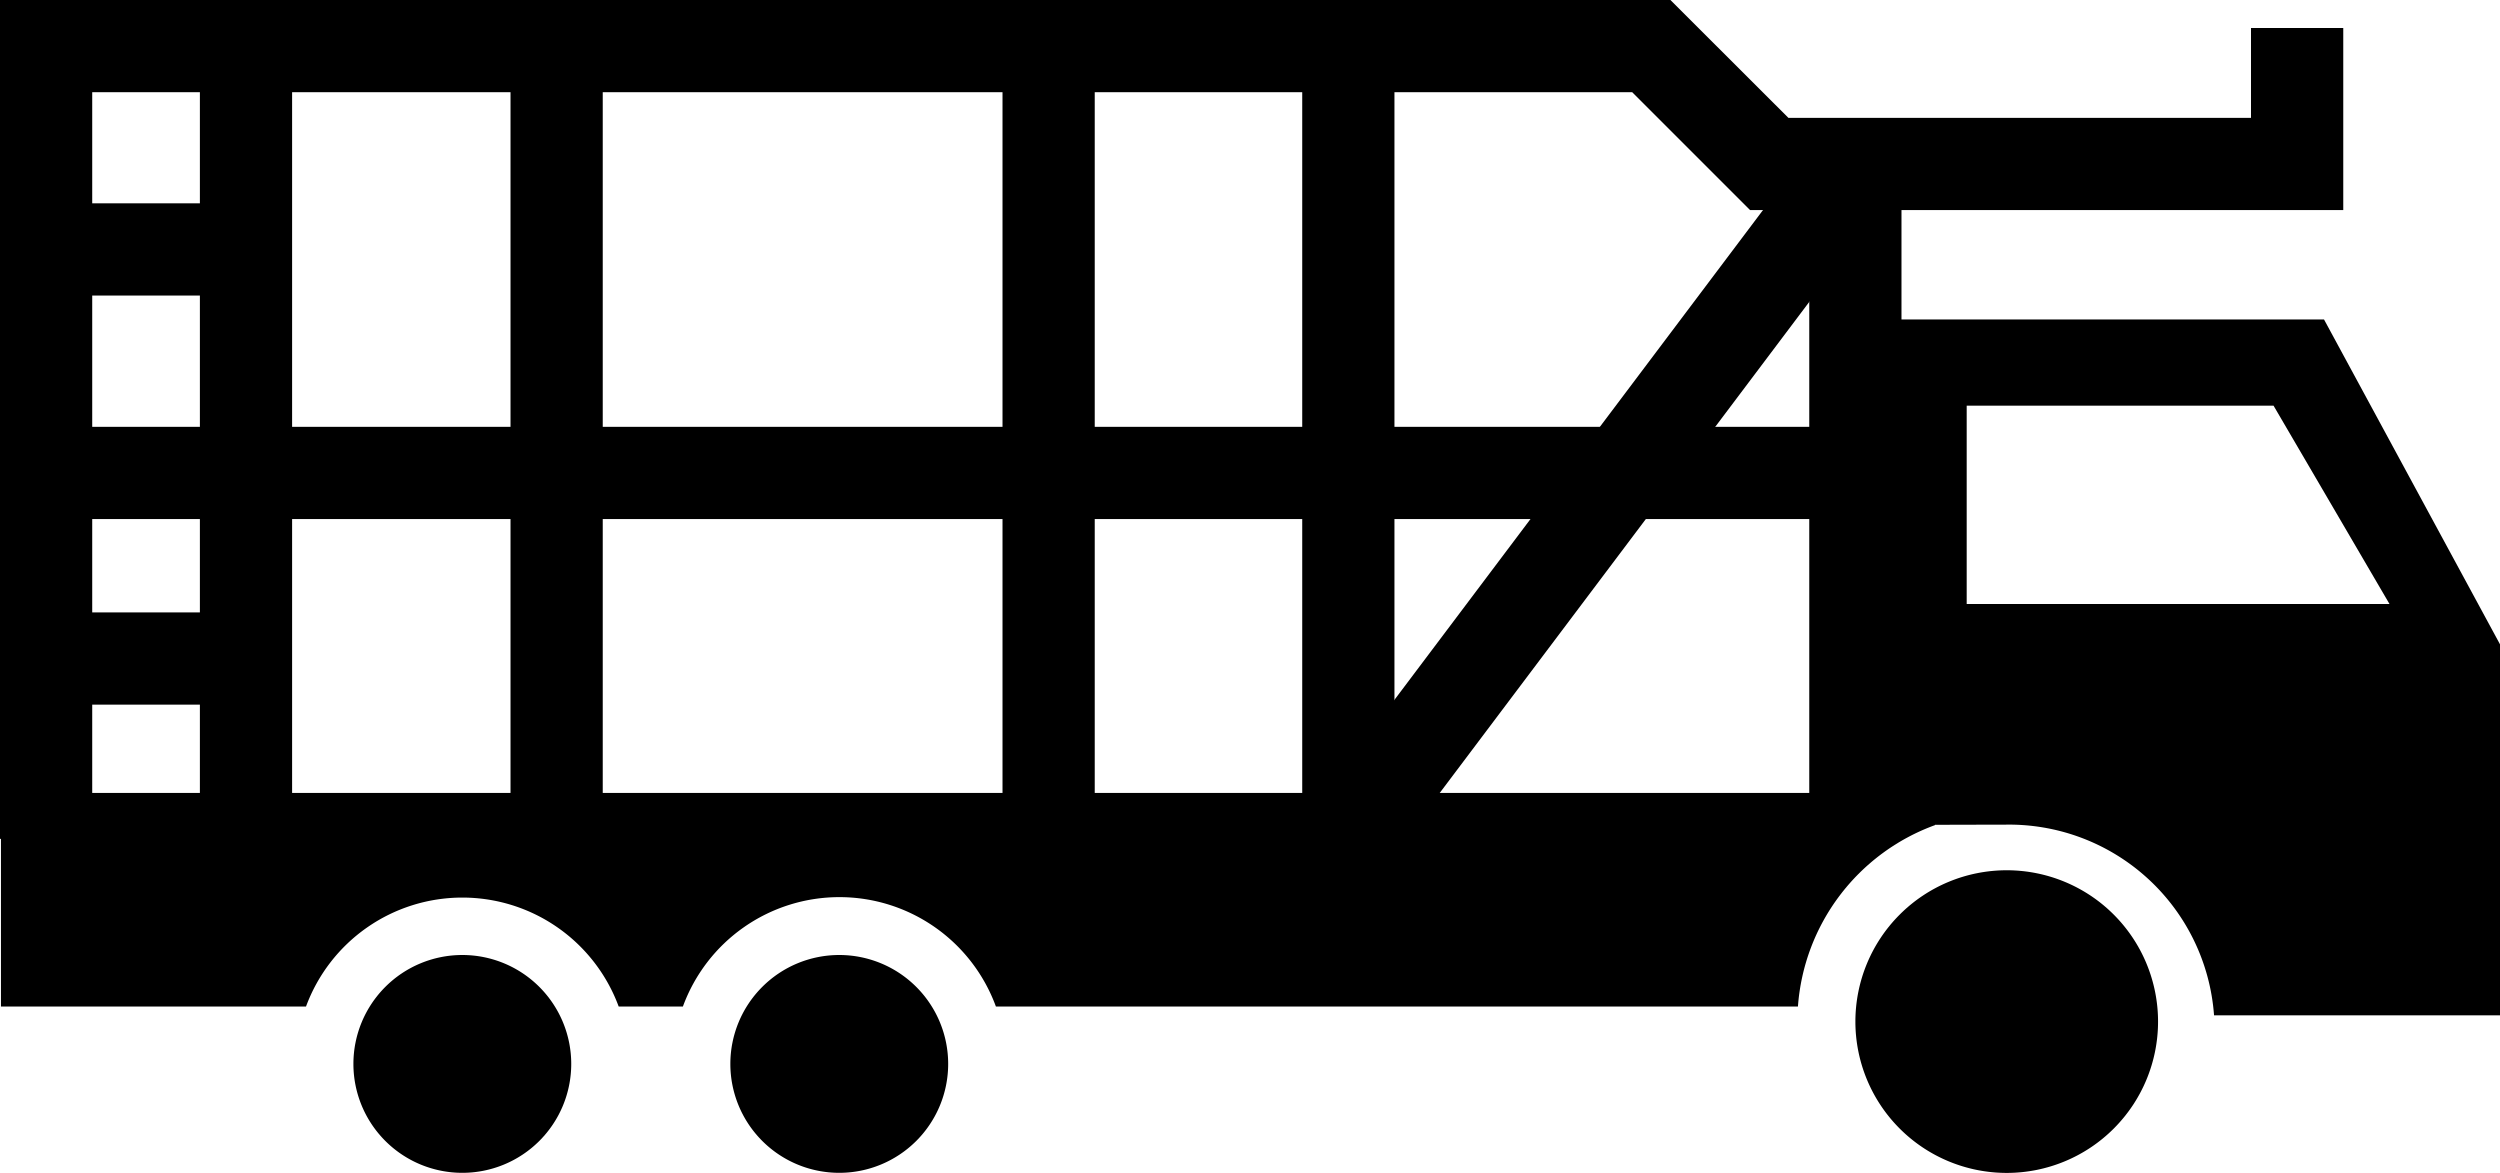
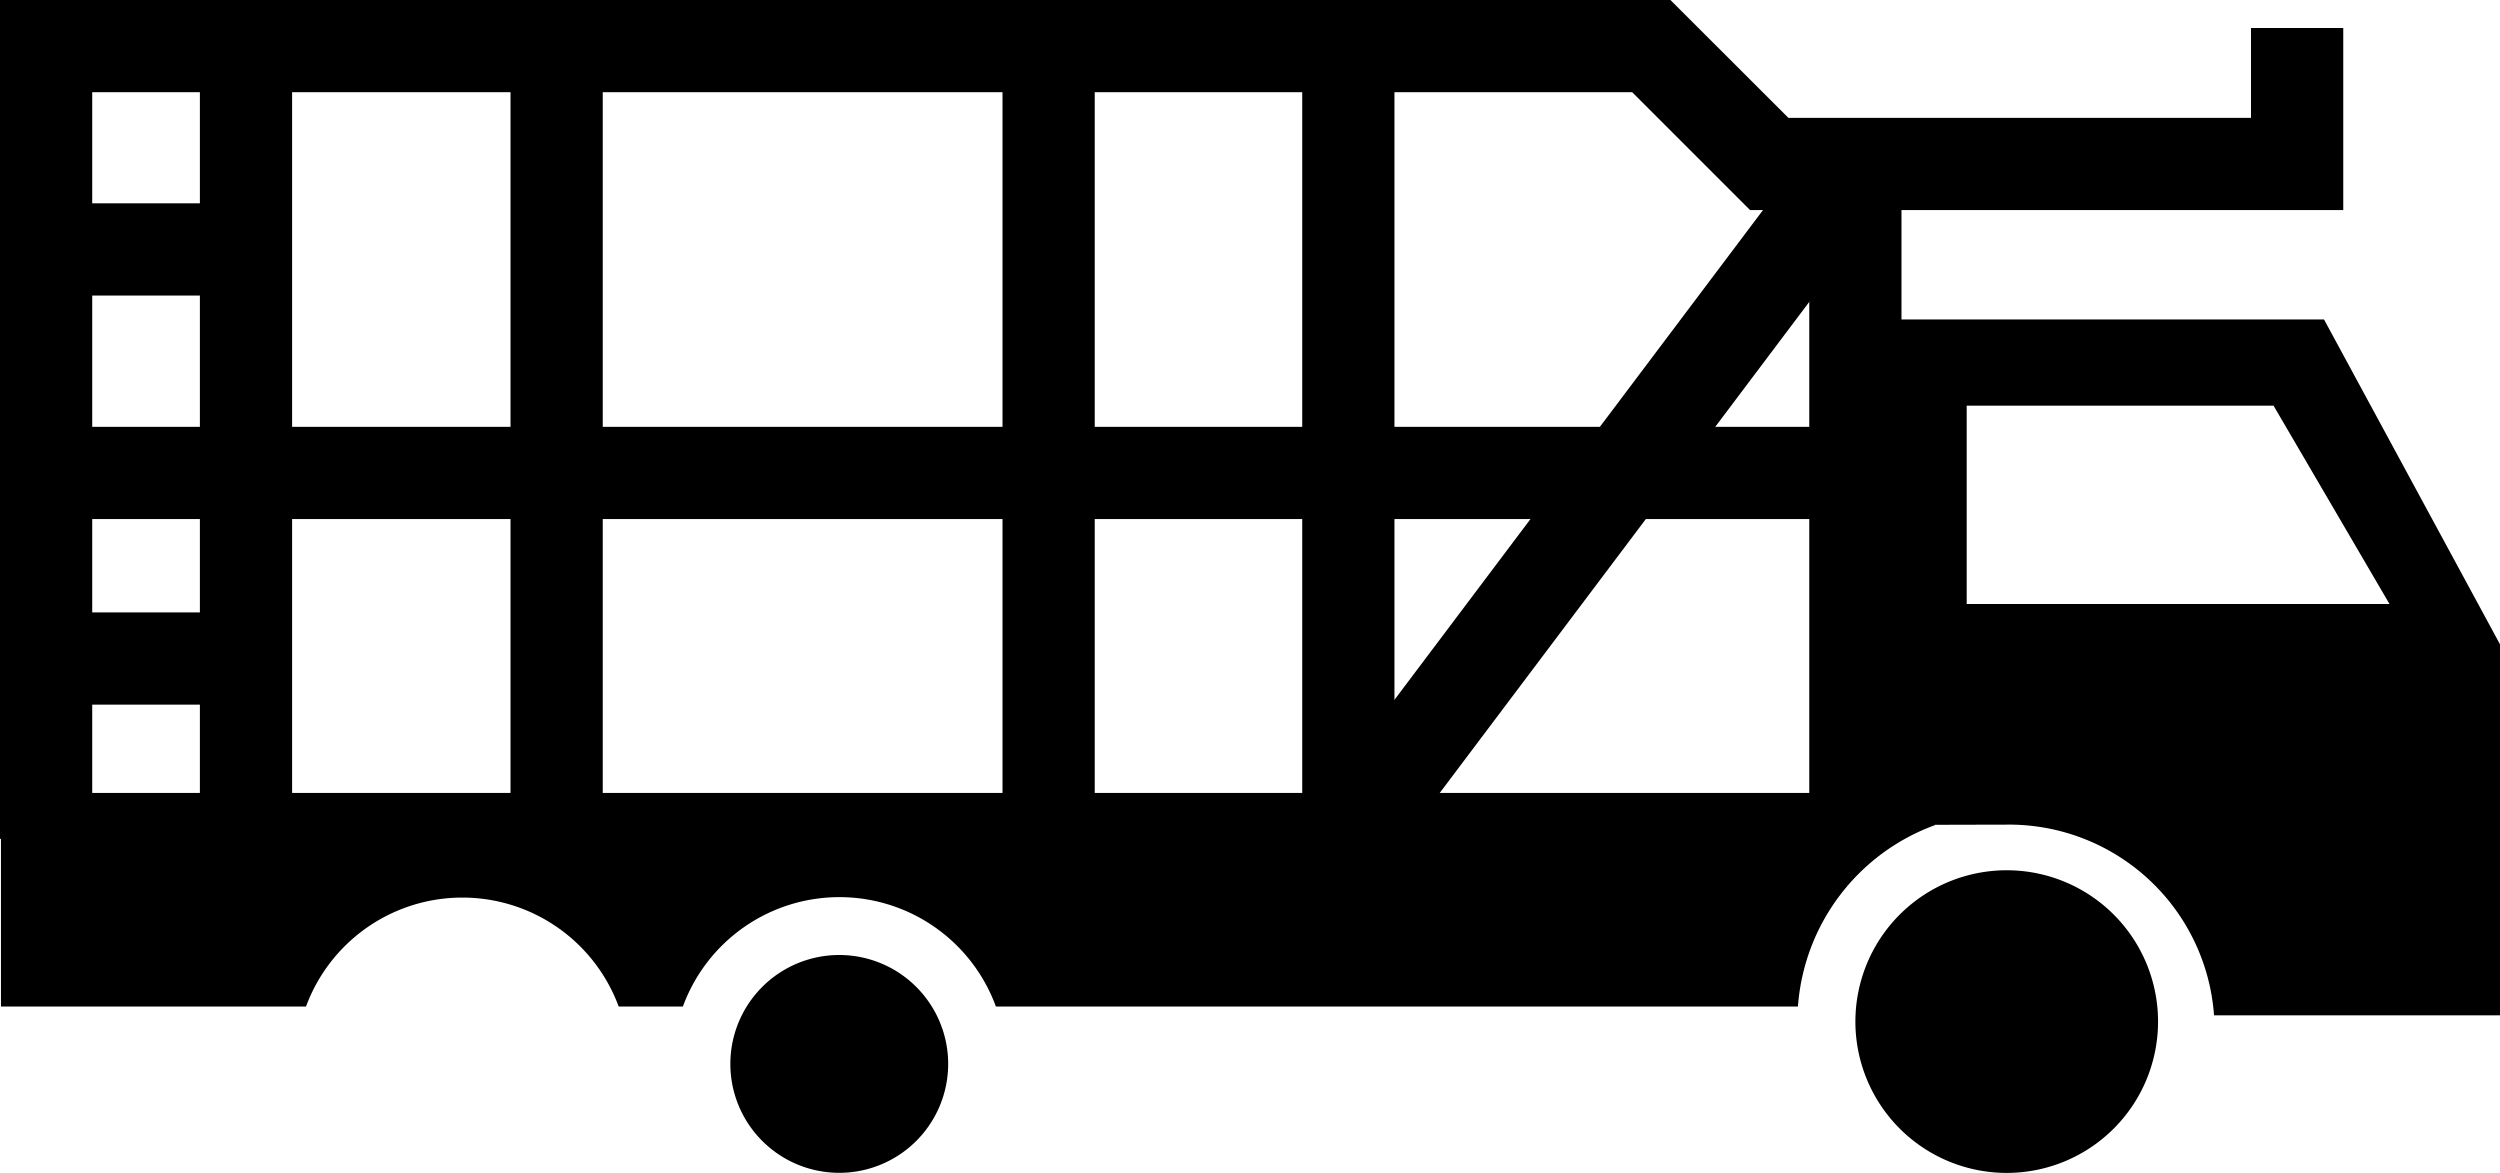
<svg xmlns="http://www.w3.org/2000/svg" width="54.518" height="25.576" viewBox="0 0 54.518 25.576">
  <defs>
    <clipPath id="clip-path">
      <rect id="Rectangle_132" data-name="Rectangle 132" width="54.518" height="25.576" />
    </clipPath>
  </defs>
  <g id="Group_716" data-name="Group 716" transform="translate(0 0)">
    <g id="Group_715" data-name="Group 715" transform="translate(0 0)" clip-path="url(#clip-path)">
      <path id="Path_2160" data-name="Path 2160" d="M81.348,13.857V24.89s.721-.015,2.8-.015a4.483,4.483,0,0,1,4.586,4.157H94.97v-8.09l-3.838-7.085Zm1.992,1.881h6.692l2.528,4.324H83.34Z" transform="translate(-40.452 -6.891)" />
      <rect id="Rectangle_123" data-name="Rectangle 123" width="2.011" height="14.718" transform="translate(39.455 3.575)" />
      <rect id="Rectangle_124" data-name="Rectangle 124" width="18.388" height="2.01" transform="translate(28.601 17.664) rotate(-53.038)" />
      <rect id="Rectangle_125" data-name="Rectangle 125" width="2.011" height="16.981" transform="translate(28.398 1.312)" />
      <rect id="Rectangle_126" data-name="Rectangle 126" width="40.44" height="2.011" transform="translate(0.021 9.308)" />
      <path id="Path_2161" data-name="Path 2161" d="M80.481,41.053a3.3,3.3,0,1,0,3.3-3.3,3.3,3.3,0,0,0-3.3,3.3" transform="translate(-40.02 -18.775)" />
-       <path id="Path_2162" data-name="Path 2162" d="M15.33,43.8a2.375,2.375,0,1,0,2.375-2.375A2.375,2.375,0,0,0,15.33,43.8" transform="translate(-7.623 -20.599)" />
      <path id="Path_2163" data-name="Path 2163" d="M31.681,43.8a2.375,2.375,0,1,0,2.375-2.375A2.375,2.375,0,0,0,31.681,43.8" transform="translate(-15.754 -20.599)" />
      <path id="Path_2164" data-name="Path 2164" d="M0,18.294H2.011V2.011H35.594l2.57,2.57H51.1V.611H49.088V2.57H39L36.427,0H0Z" transform="translate(0 0)" />
      <rect id="Rectangle_127" data-name="Rectangle 127" width="2.011" height="16.956" transform="translate(21.862 1.312)" />
      <rect id="Rectangle_128" data-name="Rectangle 128" width="2.011" height="16.981" transform="translate(11.133 1.312)" />
      <rect id="Rectangle_129" data-name="Rectangle 129" width="2.011" height="16.981" transform="translate(4.359 1.312)" />
      <rect id="Rectangle_130" data-name="Rectangle 130" width="3.034" height="2.011" transform="translate(1.572 4.434)" />
      <rect id="Rectangle_131" data-name="Rectangle 131" width="3.792" height="2.011" transform="translate(1.572 13.355)" />
      <path id="Path_2165" data-name="Path 2165" d="M42.216,35.091v-.7H.041v4.659H6.693a3.634,3.634,0,0,1,6.819,0h1.4a3.634,3.634,0,0,1,6.826,0H39.228a4.562,4.562,0,0,1,2.988-3.956" transform="translate(-0.02 -17.1)" />
    </g>
  </g>
</svg>